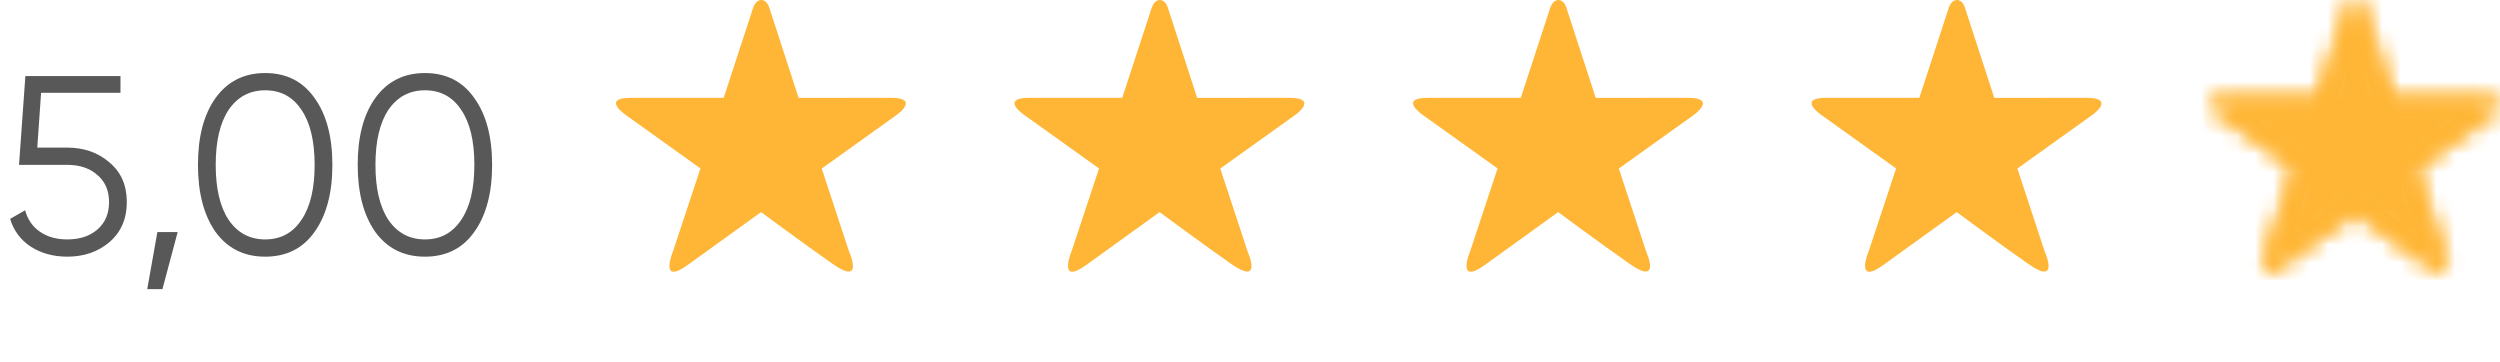
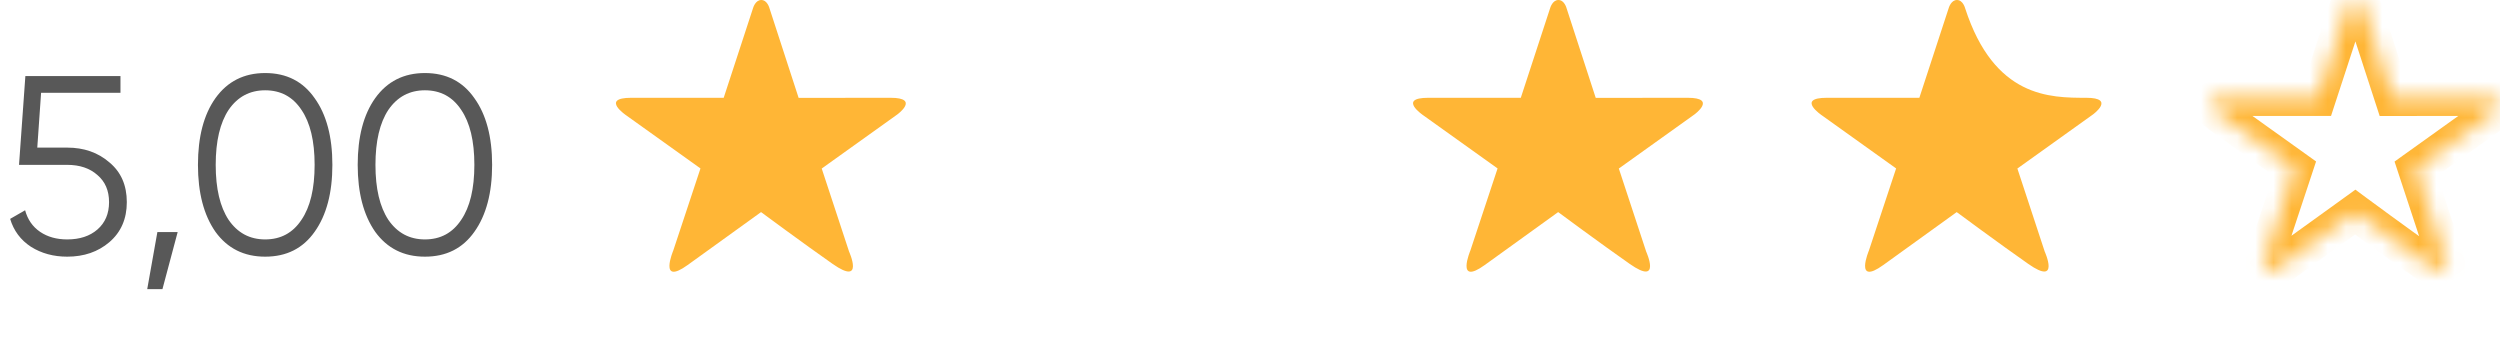
<svg xmlns="http://www.w3.org/2000/svg" width="138" height="20" viewBox="0 0 138 20" fill="none">
  <path opacity="0.7" d="M2.058 8.148H3.71C4.634 8.148 5.409 8.419 6.034 8.96C6.678 9.492 7 10.225 7 11.158C7 12.082 6.678 12.819 6.034 13.37C5.409 13.902 4.634 14.168 3.71 14.168C2.954 14.168 2.287 13.986 1.708 13.622C1.139 13.249 0.756 12.735 0.56 12.082L1.386 11.606C1.526 12.119 1.801 12.516 2.212 12.796C2.623 13.076 3.122 13.216 3.71 13.216C4.401 13.216 4.956 13.034 5.376 12.67C5.805 12.297 6.02 11.793 6.02 11.158C6.02 10.523 5.805 10.024 5.376 9.66C4.956 9.287 4.401 9.1 3.71 9.1H1.05L1.4 4.2H6.65V5.124H2.268L2.058 8.148ZM8.687 12.81H9.807L8.967 15.96H8.127L8.687 12.81ZM17.367 12.796C16.723 13.711 15.813 14.168 14.637 14.168C13.47 14.168 12.555 13.711 11.893 12.796C11.249 11.872 10.927 10.64 10.927 9.1C10.927 7.551 11.249 6.323 11.893 5.418C12.555 4.494 13.47 4.032 14.637 4.032C15.813 4.032 16.723 4.494 17.367 5.418C18.02 6.323 18.347 7.551 18.347 9.1C18.347 10.649 18.02 11.881 17.367 12.796ZM12.621 12.138C13.115 12.857 13.787 13.216 14.637 13.216C15.495 13.216 16.163 12.857 16.639 12.138C17.124 11.429 17.367 10.416 17.367 9.1C17.367 7.784 17.124 6.771 16.639 6.062C16.163 5.343 15.495 4.984 14.637 4.984C13.787 4.984 13.115 5.343 12.621 6.062C12.145 6.781 11.907 7.793 11.907 9.1C11.907 10.407 12.145 11.419 12.621 12.138ZM26.185 12.796C25.541 13.711 24.631 14.168 23.455 14.168C22.288 14.168 21.374 13.711 20.711 12.796C20.067 11.872 19.745 10.64 19.745 9.1C19.745 7.551 20.067 6.323 20.711 5.418C21.374 4.494 22.288 4.032 23.455 4.032C24.631 4.032 25.541 4.494 26.185 5.418C26.838 6.323 27.165 7.551 27.165 9.1C27.165 10.649 26.838 11.881 26.185 12.796ZM21.439 12.138C21.934 12.857 22.606 13.216 23.455 13.216C24.314 13.216 24.981 12.857 25.457 12.138C25.942 11.429 26.185 10.416 26.185 9.1C26.185 7.784 25.942 6.771 25.457 6.062C24.981 5.343 24.314 4.984 23.455 4.984C22.606 4.984 21.934 5.343 21.439 6.062C20.963 6.781 20.725 7.793 20.725 9.1C20.725 10.407 20.963 11.419 21.439 12.138Z" fill="#121212" />
  <path fill-rule="evenodd" clip-rule="evenodd" d="M49.533 6.317L45.359 9.303L46.869 13.888C46.869 13.888 47.741 15.814 45.964 14.57C44.336 13.43 42.01 11.708 42.01 11.708C42.01 11.708 39.571 13.467 37.958 14.629C36.335 15.799 37.165 13.828 37.165 13.828L38.666 9.298L34.588 6.382C34.588 6.382 33.11 5.398 34.841 5.398C36.833 5.398 39.948 5.399 39.948 5.399L41.575 0.426C41.575 0.426 41.702 0 42.022 0C42.362 0 42.476 0.458 42.476 0.458L44.084 5.403C44.084 5.403 47.167 5.398 49.161 5.398C50.799 5.398 49.533 6.317 49.533 6.317Z" fill="#FFB636" />
-   <path fill-rule="evenodd" clip-rule="evenodd" d="M71.534 6.317L67.359 9.303L68.869 13.888C68.869 13.888 69.741 15.814 67.964 14.57C66.336 13.43 64.01 11.708 64.01 11.708C64.01 11.708 61.571 13.467 59.958 14.629C58.335 15.799 59.165 13.828 59.165 13.828L60.666 9.298L56.588 6.382C56.588 6.382 55.11 5.398 56.841 5.398C58.833 5.398 61.948 5.399 61.948 5.399L63.575 0.426C63.575 0.426 63.702 0 64.022 0C64.362 0 64.476 0.458 64.476 0.458L66.084 5.403C66.084 5.403 69.167 5.398 71.161 5.398C72.799 5.398 71.534 6.317 71.534 6.317Z" fill="#FFB636" />
  <path fill-rule="evenodd" clip-rule="evenodd" d="M93.534 6.317L89.359 9.303L90.869 13.888C90.869 13.888 91.741 15.814 89.964 14.57C88.336 13.43 86.01 11.708 86.01 11.708C86.01 11.708 83.571 13.467 81.958 14.629C80.335 15.799 81.165 13.828 81.165 13.828L82.666 9.298L78.588 6.382C78.588 6.382 77.11 5.398 78.841 5.398C80.833 5.398 83.948 5.399 83.948 5.399L85.575 0.426C85.575 0.426 85.702 0 86.022 0C86.362 0 86.476 0.458 86.476 0.458L88.084 5.403C88.084 5.403 91.167 5.398 93.161 5.398C94.799 5.398 93.534 6.317 93.534 6.317Z" fill="#FFB636" />
-   <path fill-rule="evenodd" clip-rule="evenodd" d="M115.533 6.317L111.359 9.303L112.869 13.888C112.869 13.888 113.741 15.814 111.964 14.57C110.336 13.43 108.01 11.708 108.01 11.708C108.01 11.708 105.571 13.467 103.958 14.629C102.335 15.799 103.165 13.828 103.165 13.828L104.666 9.298L100.588 6.382C100.588 6.382 99.11 5.398 100.841 5.398C102.833 5.398 105.948 5.399 105.948 5.399L107.575 0.426C107.575 0.426 107.702 0 108.022 0C108.362 0 108.476 0.458 108.476 0.458L110.084 5.403C110.084 5.403 113.167 5.398 115.161 5.398C116.799 5.398 115.533 6.317 115.533 6.317Z" fill="#FFB636" />
+   <path fill-rule="evenodd" clip-rule="evenodd" d="M115.533 6.317L111.359 9.303L112.869 13.888C112.869 13.888 113.741 15.814 111.964 14.57C110.336 13.43 108.01 11.708 108.01 11.708C108.01 11.708 105.571 13.467 103.958 14.629C102.335 15.799 103.165 13.828 103.165 13.828L104.666 9.298L100.588 6.382C100.588 6.382 99.11 5.398 100.841 5.398C102.833 5.398 105.948 5.399 105.948 5.399L107.575 0.426C107.575 0.426 107.702 0 108.022 0C108.362 0 108.476 0.458 108.476 0.458C110.084 5.403 113.167 5.398 115.161 5.398C116.799 5.398 115.533 6.317 115.533 6.317Z" fill="#FFB636" />
  <mask id="path-6-inside-1_749_980" fill="white">
    <path fill-rule="evenodd" clip-rule="evenodd" d="M137.533 6.317L133.359 9.303L134.869 13.888C134.869 13.888 135.741 15.814 133.964 14.57C132.336 13.43 130.01 11.708 130.01 11.708C130.01 11.708 127.571 13.467 125.958 14.629C124.335 15.799 125.165 13.828 125.165 13.828L126.666 9.298L122.588 6.382C122.588 6.382 121.11 5.398 122.841 5.398C124.833 5.398 127.948 5.399 127.948 5.399L129.575 0.426C129.575 0.426 129.702 0 130.022 0C130.362 0 130.476 0.458 130.476 0.458L132.084 5.403C132.084 5.403 135.167 5.398 137.161 5.398C138.799 5.398 137.533 6.317 137.533 6.317Z" />
  </mask>
  <path d="M133.359 9.303L132.777 8.49L132.179 8.918L132.409 9.616L133.359 9.303ZM134.869 13.888L133.919 14.2L133.936 14.252L133.958 14.3L134.869 13.888ZM133.964 14.57L133.39 15.389L133.391 15.389L133.964 14.57ZM130.01 11.708L130.605 10.904L130.018 10.469L129.425 10.897L130.01 11.708ZM125.958 14.629L125.373 13.818L125.373 13.818L125.958 14.629ZM125.165 13.828L126.086 14.216L126.102 14.18L126.114 14.142L125.165 13.828ZM126.666 9.298L127.615 9.612L127.847 8.913L127.248 8.484L126.666 9.298ZM122.588 6.382L123.17 5.568L123.156 5.559L123.142 5.549L122.588 6.382ZM127.948 5.399L127.947 6.399L128.673 6.4L128.898 5.71L127.948 5.399ZM129.575 0.426L130.525 0.737L130.53 0.724L130.533 0.711L129.575 0.426ZM130.476 0.458L129.506 0.699L129.514 0.733L129.525 0.767L130.476 0.458ZM132.084 5.403L131.133 5.712L131.358 6.404L132.086 6.403L132.084 5.403ZM136.952 5.504L132.777 8.49L133.941 10.117L138.115 7.131L136.952 5.504ZM132.409 9.616L133.919 14.2L135.818 13.575L134.309 8.991L132.409 9.616ZM134.869 13.888C133.958 14.3 133.958 14.3 133.957 14.3C133.957 14.3 133.957 14.3 133.957 14.3C133.957 14.299 133.957 14.299 133.957 14.299C133.957 14.298 133.957 14.298 133.957 14.298C133.956 14.297 133.956 14.298 133.957 14.298C133.957 14.299 133.958 14.301 133.96 14.305C133.963 14.313 133.969 14.326 133.976 14.344C133.991 14.38 134.01 14.431 134.029 14.487C134.048 14.545 134.064 14.6 134.074 14.645C134.085 14.696 134.082 14.706 134.083 14.683C134.083 14.67 134.084 14.631 134.097 14.576C134.111 14.521 134.14 14.433 134.206 14.336C134.276 14.234 134.376 14.14 134.503 14.074C134.627 14.01 134.742 13.991 134.822 13.989C134.898 13.986 134.947 13.998 134.958 14.001C134.97 14.004 134.961 14.003 134.927 13.987C134.856 13.955 134.731 13.886 134.538 13.751L133.391 15.389C133.642 15.565 133.878 15.707 134.1 15.808C134.307 15.902 134.583 15.998 134.888 15.988C135.25 15.976 135.62 15.812 135.857 15.465C136.053 15.178 136.081 14.876 136.083 14.708C136.087 14.366 135.985 14.029 135.925 13.851C135.89 13.747 135.855 13.657 135.829 13.592C135.816 13.56 135.805 13.533 135.796 13.513C135.792 13.503 135.788 13.495 135.785 13.489C135.784 13.485 135.783 13.483 135.782 13.48C135.781 13.479 135.781 13.478 135.781 13.477C135.78 13.477 135.78 13.477 135.78 13.476C135.78 13.476 135.78 13.476 135.78 13.476C135.78 13.476 135.78 13.475 134.869 13.888ZM134.538 13.751C133.732 13.186 132.75 12.475 131.966 11.903C131.575 11.618 131.234 11.368 130.992 11.189C130.87 11.1 130.774 11.028 130.707 10.979C130.674 10.955 130.648 10.936 130.631 10.923C130.622 10.917 130.616 10.912 130.611 10.909C130.609 10.907 130.608 10.906 130.607 10.905C130.606 10.905 130.606 10.904 130.605 10.904C130.605 10.904 130.605 10.904 130.605 10.904C130.605 10.904 130.605 10.904 130.605 10.904C130.605 10.904 130.605 10.904 130.01 11.708C129.415 12.511 129.415 12.511 129.415 12.511C129.415 12.511 129.415 12.512 129.415 12.512C129.415 12.512 129.415 12.512 129.416 12.512C129.416 12.512 129.416 12.512 129.417 12.513C129.418 12.514 129.42 12.515 129.422 12.517C129.427 12.52 129.433 12.525 129.442 12.531C129.46 12.544 129.486 12.564 129.519 12.588C129.586 12.638 129.684 12.71 129.806 12.8C130.051 12.98 130.393 13.231 130.787 13.519C131.574 14.093 132.568 14.813 133.39 15.389L134.538 13.751ZM130.01 11.708C129.425 10.897 129.425 10.897 129.425 10.897C129.425 10.897 129.425 10.897 129.425 10.897C129.425 10.897 129.425 10.897 129.425 10.897C129.424 10.897 129.424 10.898 129.423 10.898C129.422 10.899 129.42 10.9 129.418 10.902C129.413 10.905 129.406 10.91 129.397 10.917C129.379 10.93 129.352 10.949 129.317 10.975C129.247 11.025 129.146 11.098 129.019 11.19C128.765 11.373 128.41 11.629 128.004 11.922C127.192 12.507 126.18 13.237 125.373 13.818L126.542 15.441C127.349 14.859 128.362 14.129 129.174 13.544C129.579 13.251 129.935 12.995 130.189 12.812C130.316 12.72 130.417 12.647 130.487 12.597C130.522 12.571 130.549 12.552 130.567 12.539C130.576 12.532 130.583 12.527 130.588 12.524C130.59 12.522 130.592 12.521 130.593 12.52C130.594 12.52 130.594 12.519 130.595 12.519C130.595 12.519 130.595 12.519 130.595 12.519C130.595 12.519 130.595 12.519 130.595 12.519C130.595 12.519 130.595 12.519 130.01 11.708ZM125.373 13.818C125.29 13.878 125.222 13.923 125.167 13.955C125.112 13.988 125.076 14.006 125.057 14.014C125.037 14.023 125.045 14.018 125.077 14.011C125.108 14.004 125.182 13.993 125.283 14.006C125.391 14.021 125.517 14.062 125.637 14.149C125.756 14.234 125.833 14.337 125.879 14.425C125.923 14.509 125.94 14.579 125.946 14.616C125.953 14.654 125.953 14.677 125.953 14.68C125.953 14.682 125.954 14.656 125.966 14.597C125.978 14.542 125.995 14.48 126.014 14.418C126.034 14.356 126.053 14.302 126.068 14.264C126.075 14.245 126.08 14.23 126.084 14.222C126.085 14.218 126.087 14.215 126.087 14.214C126.087 14.213 126.087 14.213 126.087 14.213C126.087 14.213 126.087 14.214 126.087 14.214C126.087 14.214 126.087 14.214 126.087 14.215C126.087 14.215 126.087 14.215 126.087 14.215C126.086 14.215 126.086 14.216 125.165 13.828C124.243 13.44 124.243 13.44 124.243 13.44C124.243 13.441 124.243 13.441 124.242 13.441C124.242 13.441 124.242 13.442 124.242 13.442C124.242 13.443 124.241 13.444 124.241 13.445C124.24 13.447 124.239 13.45 124.237 13.453C124.235 13.459 124.232 13.467 124.228 13.477C124.22 13.497 124.209 13.524 124.197 13.557C124.172 13.621 124.14 13.712 124.106 13.817C124.048 14.003 123.957 14.328 123.953 14.654C123.951 14.812 123.966 15.083 124.108 15.354C124.282 15.685 124.604 15.933 125.016 15.988C125.354 16.034 125.654 15.936 125.859 15.847C126.08 15.75 126.308 15.609 126.543 15.44L125.373 13.818ZM126.114 14.142L127.615 9.612L125.717 8.983L124.215 13.513L126.114 14.142ZM127.248 8.484L123.17 5.568L122.006 7.195L126.085 10.111L127.248 8.484ZM122.588 6.382C123.142 5.549 123.142 5.549 123.142 5.55C123.142 5.55 123.143 5.55 123.143 5.55C123.143 5.55 123.143 5.55 123.143 5.55C123.144 5.551 123.144 5.551 123.144 5.551C123.145 5.551 123.145 5.551 123.145 5.551C123.145 5.551 123.144 5.55 123.141 5.549C123.136 5.545 123.127 5.539 123.115 5.53C123.091 5.513 123.057 5.487 123.021 5.457C122.984 5.427 122.952 5.397 122.928 5.373C122.9 5.344 122.901 5.34 122.914 5.361C122.922 5.373 122.939 5.403 122.957 5.45C122.974 5.496 122.996 5.573 122.999 5.673C123.003 5.778 122.986 5.9 122.933 6.024C122.879 6.147 122.804 6.239 122.731 6.303C122.663 6.363 122.602 6.394 122.572 6.407C122.542 6.42 122.529 6.421 122.543 6.418C122.575 6.411 122.665 6.398 122.841 6.398V4.398C122.584 4.398 122.342 4.416 122.123 4.463C121.917 4.507 121.645 4.595 121.411 4.801C121.135 5.043 120.988 5.385 121.001 5.746C121.012 6.05 121.134 6.286 121.216 6.419C121.382 6.685 121.618 6.892 121.747 6.999C121.822 7.061 121.89 7.113 121.94 7.149C121.965 7.167 121.987 7.182 122.002 7.193C122.01 7.198 122.017 7.203 122.022 7.207C122.025 7.208 122.027 7.21 122.029 7.211C122.03 7.212 122.031 7.212 122.032 7.213C122.032 7.213 122.033 7.213 122.033 7.214C122.033 7.214 122.033 7.214 122.034 7.214C122.034 7.214 122.034 7.214 122.588 6.382ZM122.841 6.398C123.837 6.398 125.114 6.398 126.141 6.399C126.655 6.399 127.106 6.399 127.43 6.399C127.591 6.399 127.721 6.399 127.81 6.399C127.854 6.399 127.889 6.399 127.912 6.399C127.924 6.399 127.932 6.399 127.938 6.399C127.941 6.399 127.944 6.399 127.945 6.399C127.946 6.399 127.946 6.399 127.947 6.399C127.947 6.399 127.947 6.399 127.947 6.399C127.947 6.399 127.947 6.399 127.947 6.399C127.947 6.399 127.947 6.399 127.948 5.399C127.948 4.399 127.948 4.399 127.948 4.399C127.948 4.399 127.948 4.399 127.948 4.399C127.948 4.399 127.948 4.399 127.948 4.399C127.947 4.399 127.947 4.399 127.946 4.399C127.944 4.399 127.942 4.399 127.939 4.399C127.933 4.399 127.924 4.399 127.913 4.399C127.889 4.399 127.855 4.399 127.81 4.399C127.721 4.399 127.592 4.399 127.43 4.399C127.107 4.399 126.656 4.399 126.142 4.399C125.114 4.398 123.837 4.398 122.841 4.398V6.398ZM128.898 5.71L130.525 0.737L128.624 0.115L126.997 5.088L128.898 5.71ZM129.575 0.426C130.533 0.711 130.533 0.712 130.533 0.712C130.533 0.712 130.533 0.712 130.533 0.713C130.533 0.713 130.533 0.713 130.533 0.714C130.532 0.715 130.532 0.715 130.532 0.716C130.531 0.718 130.531 0.719 130.531 0.721C130.53 0.724 130.529 0.726 130.528 0.728C130.527 0.733 130.525 0.736 130.524 0.739C130.523 0.744 130.521 0.747 130.521 0.749C130.521 0.749 130.518 0.757 130.508 0.771C130.5 0.783 130.465 0.833 130.392 0.885C130.308 0.944 130.179 1 130.022 1V-1C129.365 -1 128.991 -0.556 128.849 -0.345C128.767 -0.224 128.712 -0.11 128.679 -0.03C128.661 0.012 128.647 0.048 128.637 0.077C128.632 0.091 128.628 0.104 128.625 0.115C128.623 0.12 128.621 0.125 128.62 0.129C128.619 0.132 128.619 0.134 128.618 0.136C128.618 0.137 128.617 0.138 128.617 0.139C128.617 0.139 128.617 0.14 128.617 0.14C128.617 0.14 128.617 0.141 128.617 0.141C128.616 0.141 128.616 0.141 129.575 0.426ZM130.022 1C129.866 1 129.734 0.943 129.645 0.878C129.569 0.822 129.534 0.768 129.527 0.756C129.521 0.747 129.519 0.741 129.518 0.739C129.517 0.737 129.516 0.736 129.516 0.735C129.515 0.734 129.515 0.732 129.513 0.727C129.512 0.724 129.511 0.721 129.51 0.716C129.509 0.714 129.509 0.711 129.508 0.708C129.508 0.707 129.507 0.705 129.507 0.704C129.507 0.703 129.506 0.702 129.506 0.701C129.506 0.701 129.506 0.701 129.506 0.7C129.506 0.7 129.506 0.7 129.506 0.699C129.506 0.699 129.506 0.699 130.476 0.458C131.446 0.216 131.446 0.216 131.446 0.216C131.446 0.216 131.446 0.215 131.446 0.215C131.446 0.215 131.446 0.214 131.446 0.214C131.446 0.213 131.445 0.212 131.445 0.211C131.445 0.209 131.444 0.207 131.443 0.204C131.442 0.2 131.441 0.195 131.439 0.189C131.436 0.178 131.432 0.164 131.428 0.149C131.419 0.119 131.406 0.081 131.39 0.037C131.359 -0.047 131.307 -0.169 131.226 -0.298C131.084 -0.527 130.707 -1 130.022 -1V1ZM129.525 0.767L131.133 5.712L133.035 5.094L131.427 0.148L129.525 0.767ZM132.084 5.403C132.086 6.403 132.086 6.403 132.086 6.403C132.086 6.403 132.086 6.403 132.086 6.403C132.086 6.403 132.086 6.403 132.086 6.403C132.087 6.403 132.087 6.403 132.088 6.403C132.09 6.403 132.092 6.403 132.095 6.403C132.101 6.403 132.109 6.403 132.121 6.403C132.144 6.403 132.178 6.403 132.222 6.403C132.31 6.403 132.438 6.403 132.599 6.402C132.919 6.402 133.366 6.401 133.876 6.401C134.896 6.399 136.165 6.398 137.161 6.398V4.398C136.163 4.398 134.894 4.399 133.874 4.401C133.364 4.401 132.916 4.402 132.596 4.402C132.435 4.403 132.307 4.403 132.219 4.403C132.175 4.403 132.141 4.403 132.118 4.403C132.106 4.403 132.097 4.403 132.091 4.403C132.088 4.403 132.086 4.403 132.085 4.403C132.084 4.403 132.083 4.403 132.083 4.403C132.083 4.403 132.083 4.403 132.083 4.403C132.083 4.403 132.083 4.403 132.083 4.403C132.083 4.403 132.083 4.403 132.084 5.403ZM137.161 6.398C137.325 6.398 137.412 6.41 137.446 6.417C137.489 6.426 137.41 6.419 137.3 6.334C137.239 6.287 137.168 6.216 137.11 6.115C137.05 6.013 137.016 5.903 137.005 5.797C136.983 5.595 137.044 5.457 137.062 5.421C137.083 5.378 137.097 5.365 137.083 5.382C137.071 5.396 137.052 5.416 137.026 5.44C137.001 5.463 136.977 5.483 136.96 5.497C136.952 5.504 136.946 5.508 136.943 5.51C136.941 5.511 136.941 5.512 136.941 5.511C136.942 5.511 136.942 5.511 136.943 5.51C136.943 5.51 136.944 5.51 136.944 5.509C136.944 5.509 136.945 5.509 136.945 5.509C136.945 5.509 136.945 5.508 136.945 5.508C136.946 5.508 136.946 5.508 137.533 6.317C138.121 7.126 138.121 7.126 138.122 7.126C138.122 7.126 138.122 7.126 138.122 7.126C138.122 7.125 138.123 7.125 138.123 7.125C138.124 7.124 138.125 7.124 138.126 7.123C138.128 7.121 138.13 7.12 138.133 7.118C138.138 7.114 138.144 7.109 138.152 7.104C138.167 7.092 138.186 7.077 138.209 7.059C138.255 7.022 138.317 6.97 138.385 6.907C138.497 6.803 138.72 6.584 138.861 6.295C138.934 6.144 139.026 5.891 138.993 5.581C138.955 5.232 138.772 4.944 138.521 4.75C138.299 4.579 138.05 4.5 137.849 4.458C137.639 4.415 137.407 4.398 137.161 4.398V6.398Z" fill="#FFB636" mask="url(#path-6-inside-1_749_980)" />
  <mask id="mask0_749_980" style="mask-type:alpha" maskUnits="userSpaceOnUse" x="122" y="0" width="16" height="15">
    <path fill-rule="evenodd" clip-rule="evenodd" d="M137.533 6.317L133.359 9.303L134.869 13.888C134.869 13.888 135.741 15.814 133.964 14.57C132.336 13.43 130.01 11.708 130.01 11.708C130.01 11.708 127.571 13.467 125.958 14.629C124.335 15.799 125.165 13.828 125.165 13.828L126.666 9.298L122.588 6.382C122.588 6.382 121.11 5.398 122.841 5.398C124.833 5.398 127.948 5.399 127.948 5.399L129.575 0.426C129.575 0.426 129.702 0 130.022 0C130.362 0 130.476 0.458 130.476 0.458L132.084 5.403C132.084 5.403 135.167 5.398 137.161 5.398C138.799 5.398 137.533 6.317 137.533 6.317Z" fill="#FFB636" />
  </mask>
  <g mask="url(#mask0_749_980)">
-     <rect x="121" y="-1" width="17" height="18" fill="#FFB636" />
-   </g>
+     </g>
</svg>